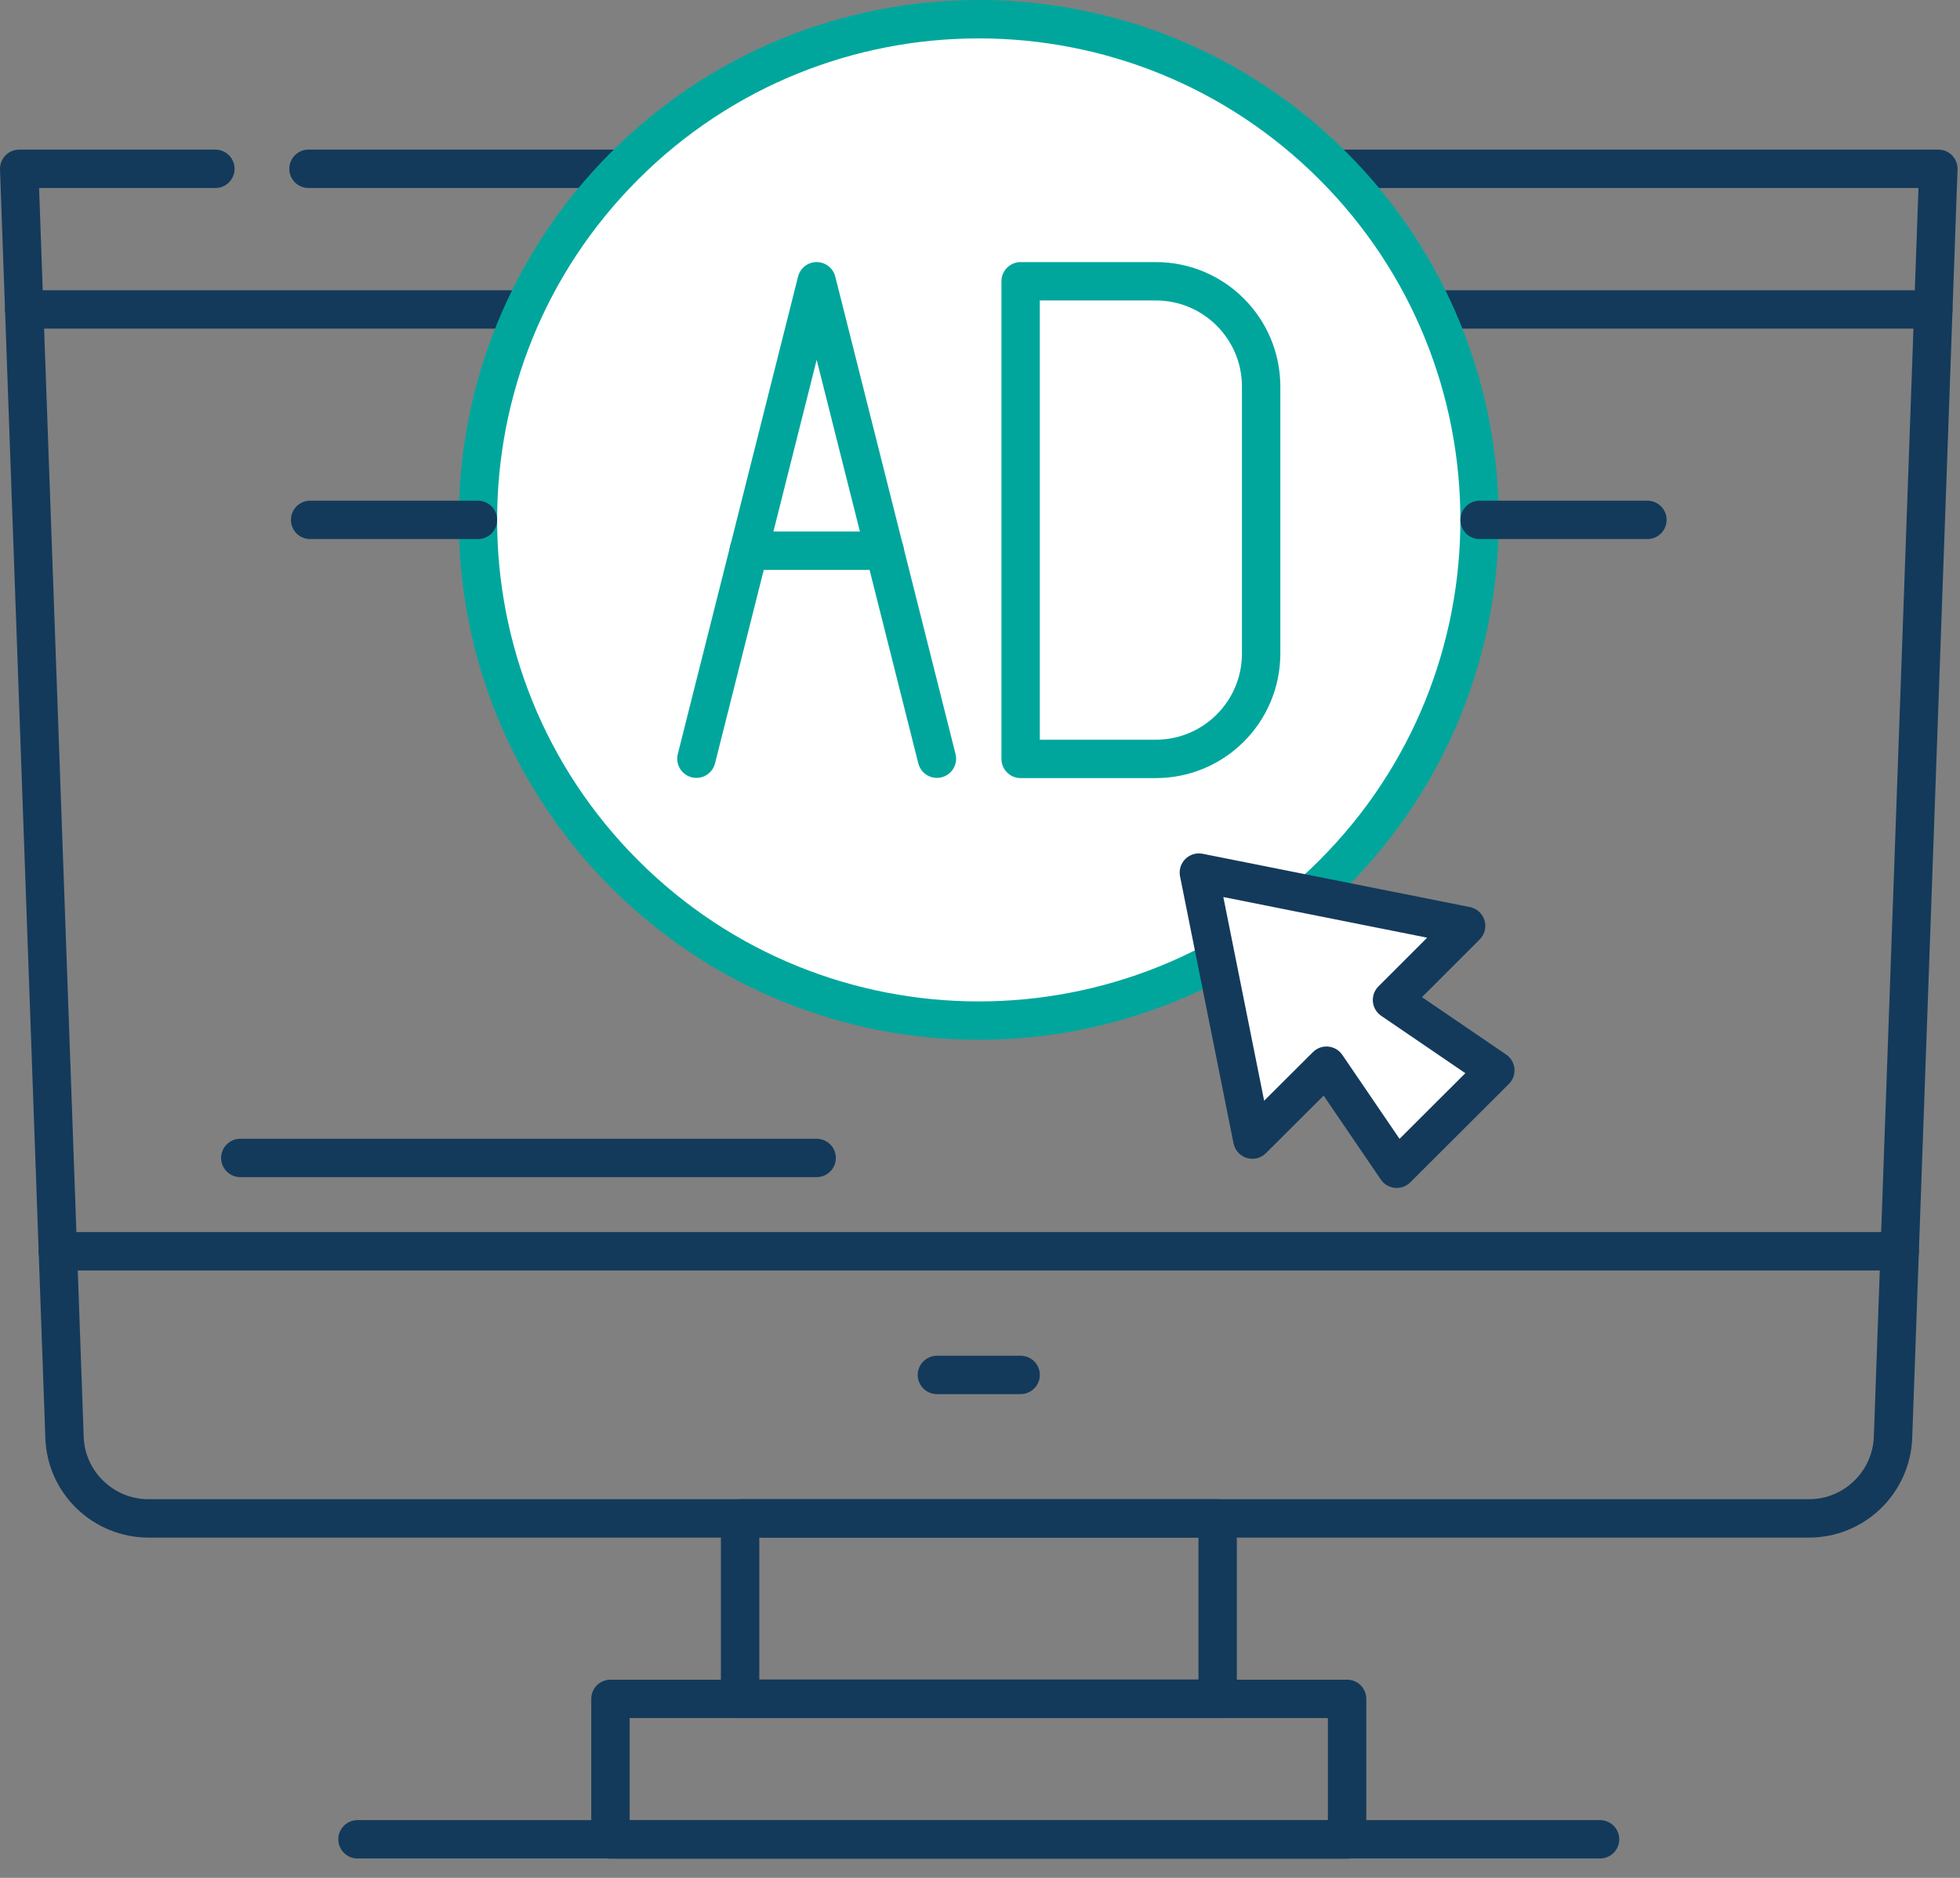
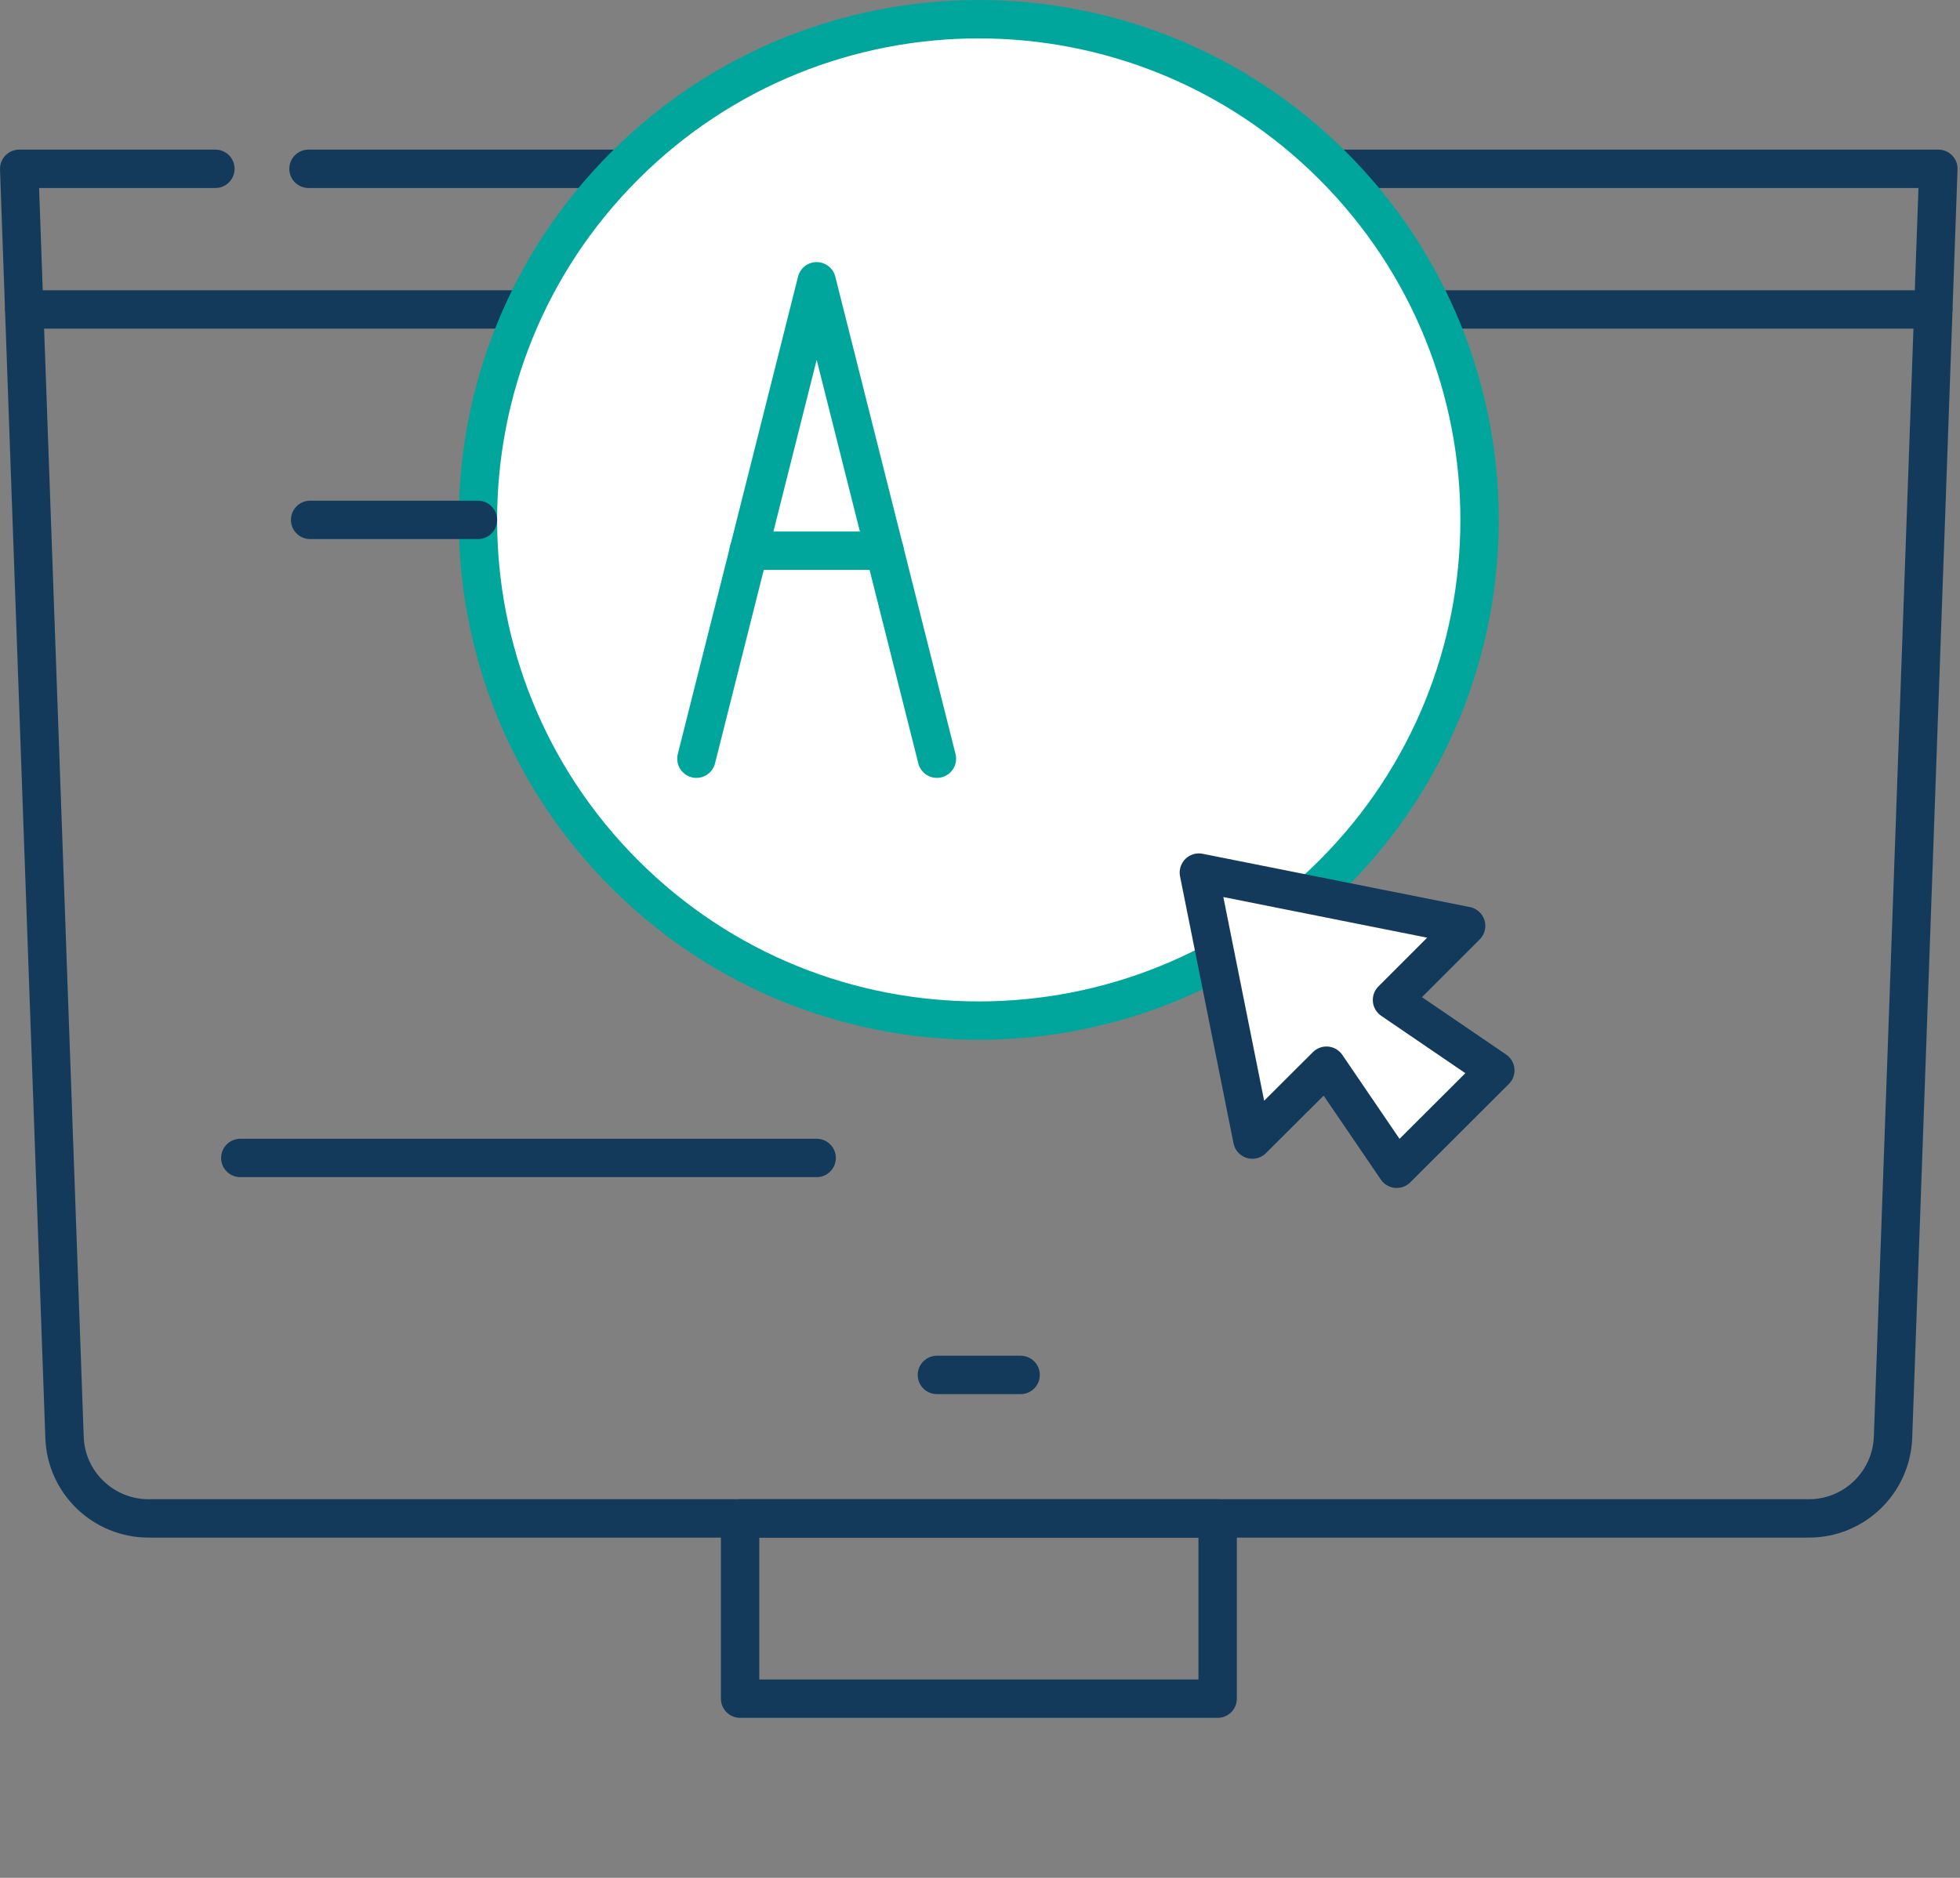
<svg xmlns="http://www.w3.org/2000/svg" width="96" height="92" viewBox="0 0 96 92" fill="none">
  <rect x="0" y="0" width="96" height="92" fill="#808080" stroke="none" />
  <g clip-path="url(#clip0_176_41)">
    <path d="M1.19 15.16H94.69" stroke="#133A5B" stroke-width="1.88" stroke-linecap="round" stroke-linejoin="round" />
    <path d="M15.11 8.27H94.94L92.72 70.41C92.64 72.63 90.82 74.39 88.6 74.39H7.28C5.06 74.39 3.23 72.63 3.16 70.41L0.94 8.27H10.55" stroke="#133A5B" stroke-width="1.88" stroke-linecap="round" stroke-linejoin="round" />
-     <path d="M65.98 83.23H29.9V90.12H65.98V83.23Z" stroke="#133A5B" stroke-width="1.88" stroke-linecap="round" stroke-linejoin="round" />
    <path d="M59.64 74.39H36.25V83.22H59.64V74.39Z" stroke="#133A5B" stroke-width="1.88" stroke-linecap="round" stroke-linejoin="round" />
    <path d="M65.284 42.817C74.864 33.237 74.864 17.706 65.284 8.126C55.705 -1.454 40.173 -1.454 30.593 8.126C21.014 17.706 21.014 33.237 30.593 42.817C40.173 52.396 55.705 52.396 65.284 42.817Z" fill="white" stroke="#00A69C" stroke-width="1.88" stroke-linecap="round" stroke-linejoin="round" />
    <path d="M34.11 37.17L40 13.78L45.89 37.17" fill="white" />
    <path d="M34.11 37.17L40 13.78L45.89 37.17" stroke="#00A69C" stroke-width="1.88" stroke-linecap="round" stroke-linejoin="round" />
    <path d="M36.67 26.98H43.33" stroke="#00A69C" stroke-width="1.88" stroke-linecap="round" stroke-linejoin="round" />
-     <path d="M49.99 13.78H56.61C59.46 13.78 61.77 16.09 61.77 18.94V32.02C61.77 34.87 59.46 37.18 56.61 37.18H49.99V13.78Z" fill="white" stroke="#00A69C" stroke-width="1.88" stroke-linecap="round" stroke-linejoin="round" />
-     <path d="M2.83 61.3H93.05" stroke="#133A5B" stroke-width="1.88" stroke-linecap="round" stroke-linejoin="round" />
    <path d="M45.89 67.36H49.99" stroke="#133A5B" stroke-width="1.88" stroke-linecap="round" stroke-linejoin="round" />
-     <path d="M17.51 90.11H78.37" stroke="#133A5B" stroke-width="1.88" stroke-linecap="round" stroke-linejoin="round" />
    <path d="M58.72 42.75L61.34 55.83L64.97 52.21L68.41 57.26L73.24 52.44L68.18 48.99L71.81 45.36L58.72 42.75Z" fill="white" stroke="#133A5B" stroke-width="1.88" stroke-linecap="round" stroke-linejoin="round" />
    <path d="M23.41 25.47H15.19" stroke="#133A5B" stroke-width="1.88" stroke-linecap="round" stroke-linejoin="round" />
-     <path d="M80.69 25.47H72.47" stroke="#133A5B" stroke-width="1.88" stroke-linecap="round" stroke-linejoin="round" />
    <path d="M11.77 56.73H39.999" stroke="#133A5B" stroke-width="1.88" stroke-linecap="round" stroke-linejoin="round" />
  </g>
  <defs>
    <clipPath id="clip0_176_41">
      <rect width="95.88" height="91.05" fill="white" />
    </clipPath>
  </defs>
</svg>